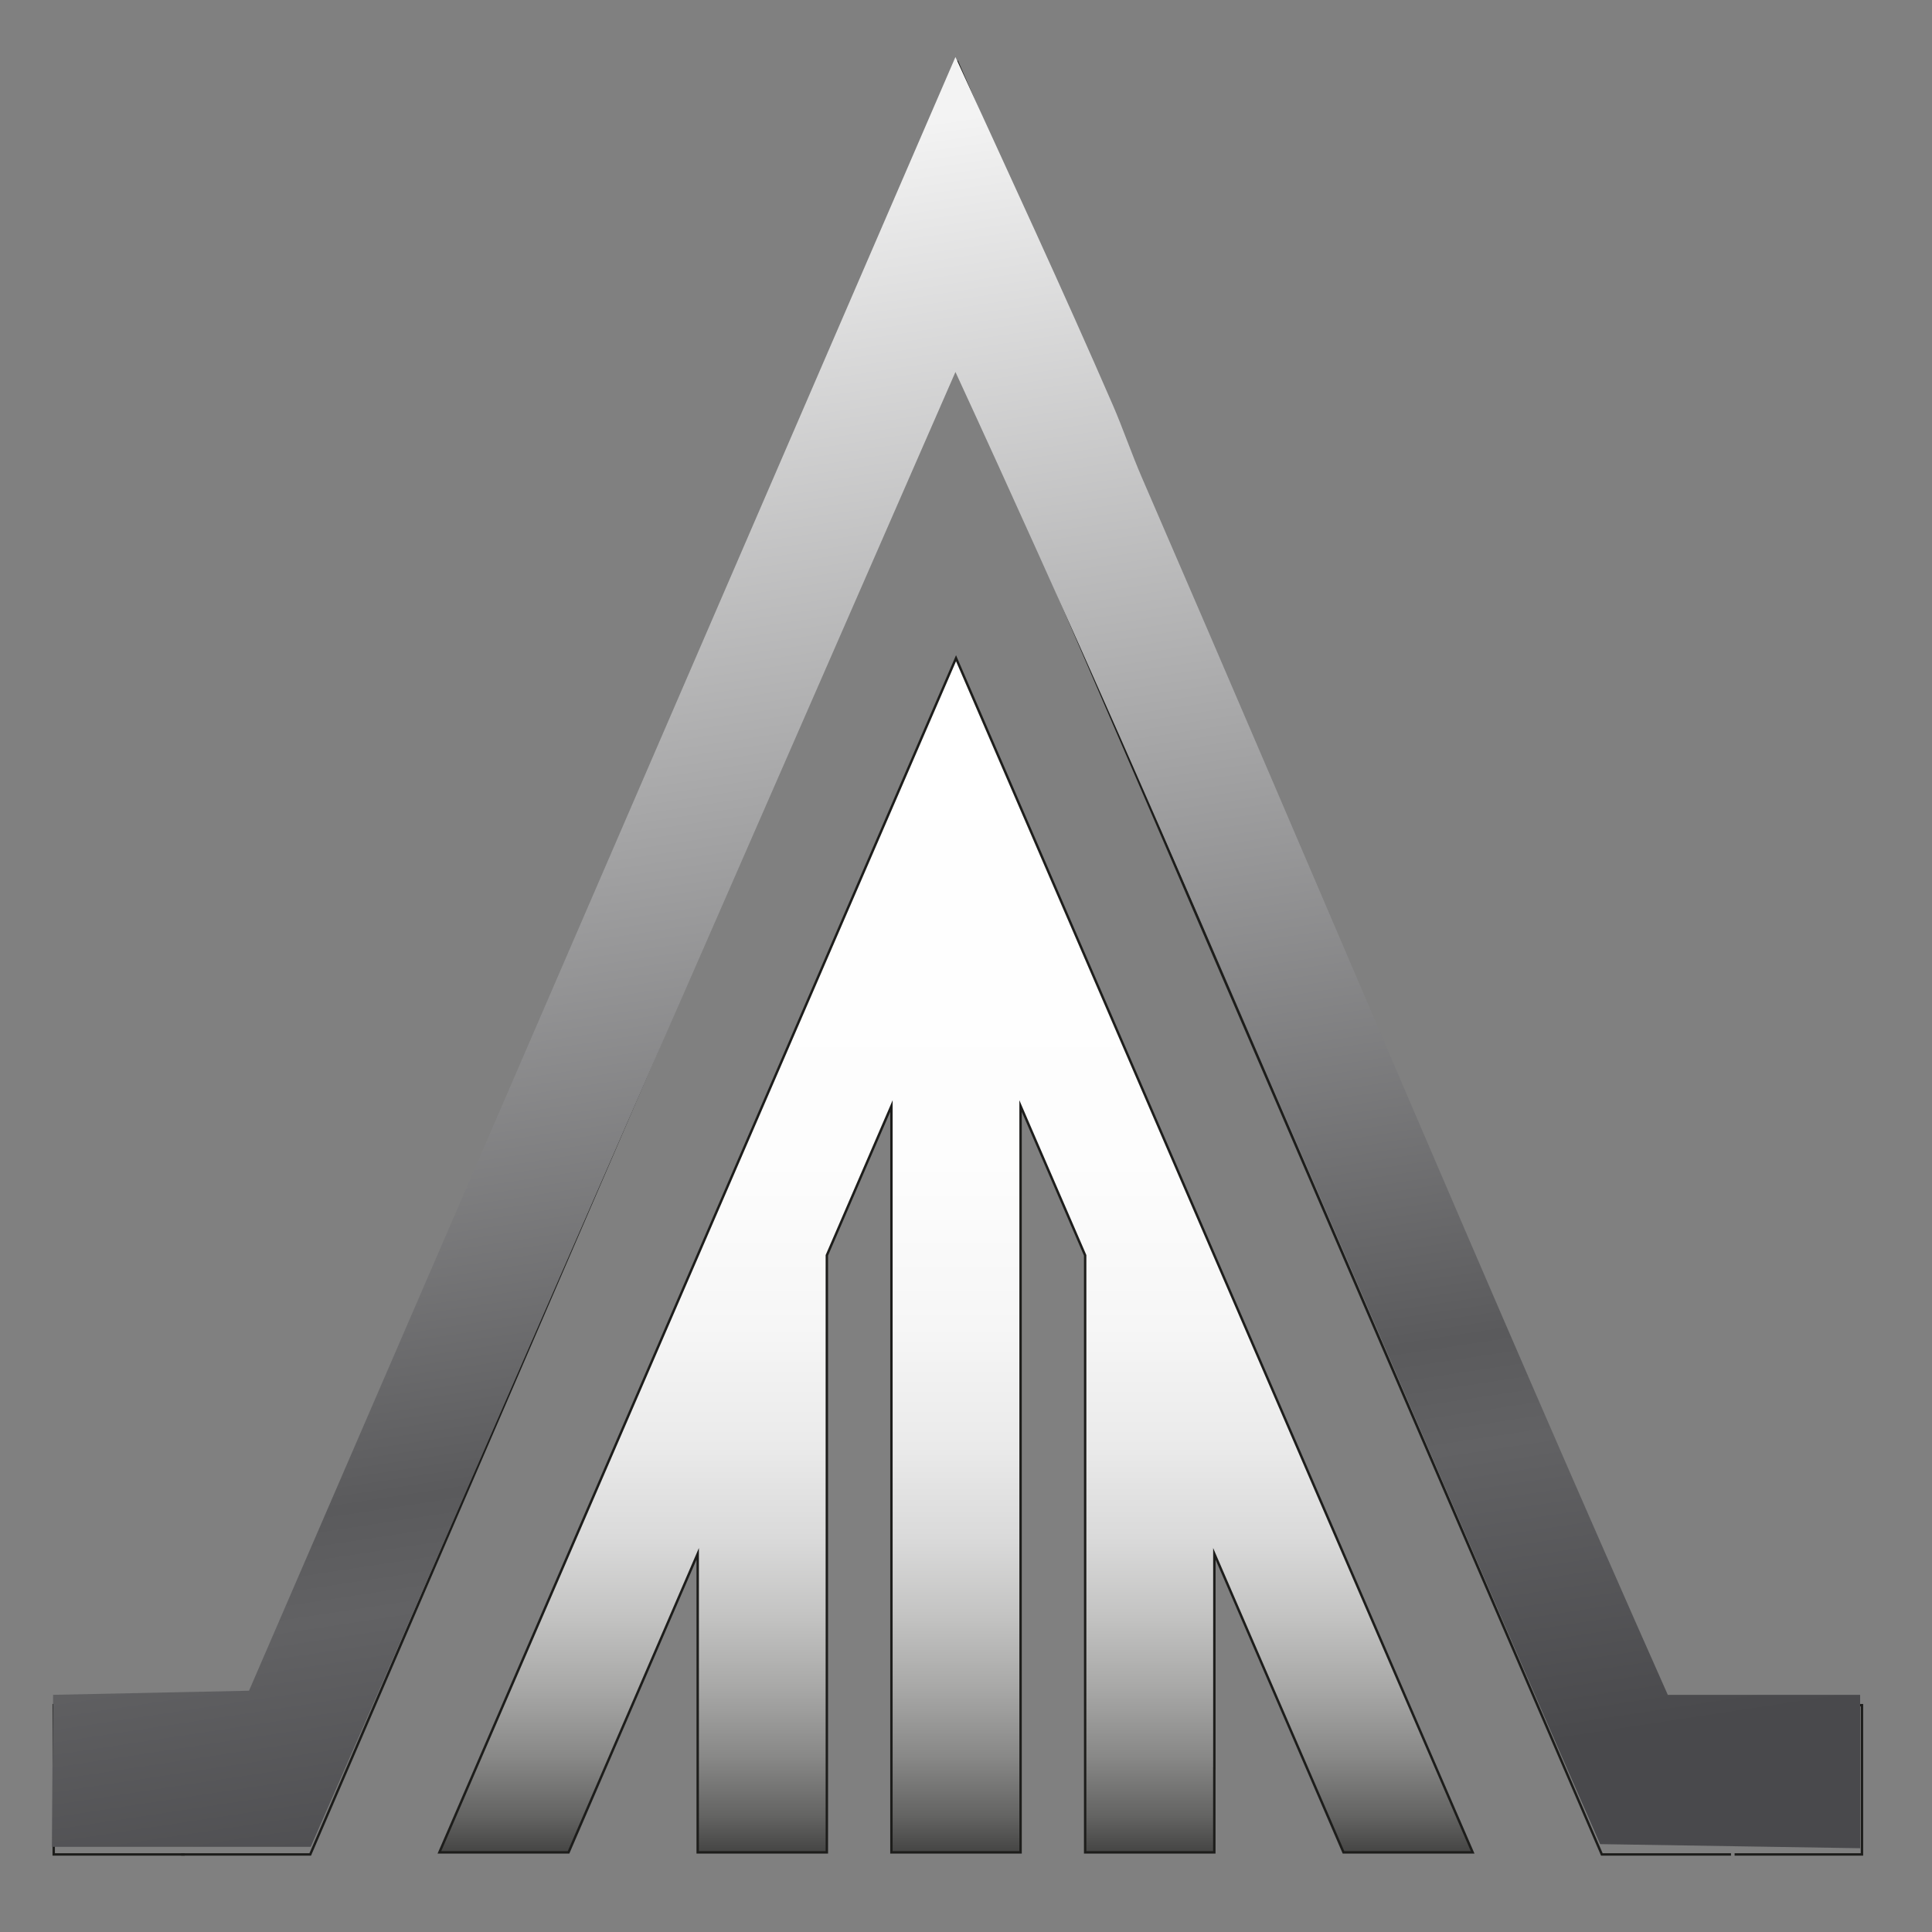
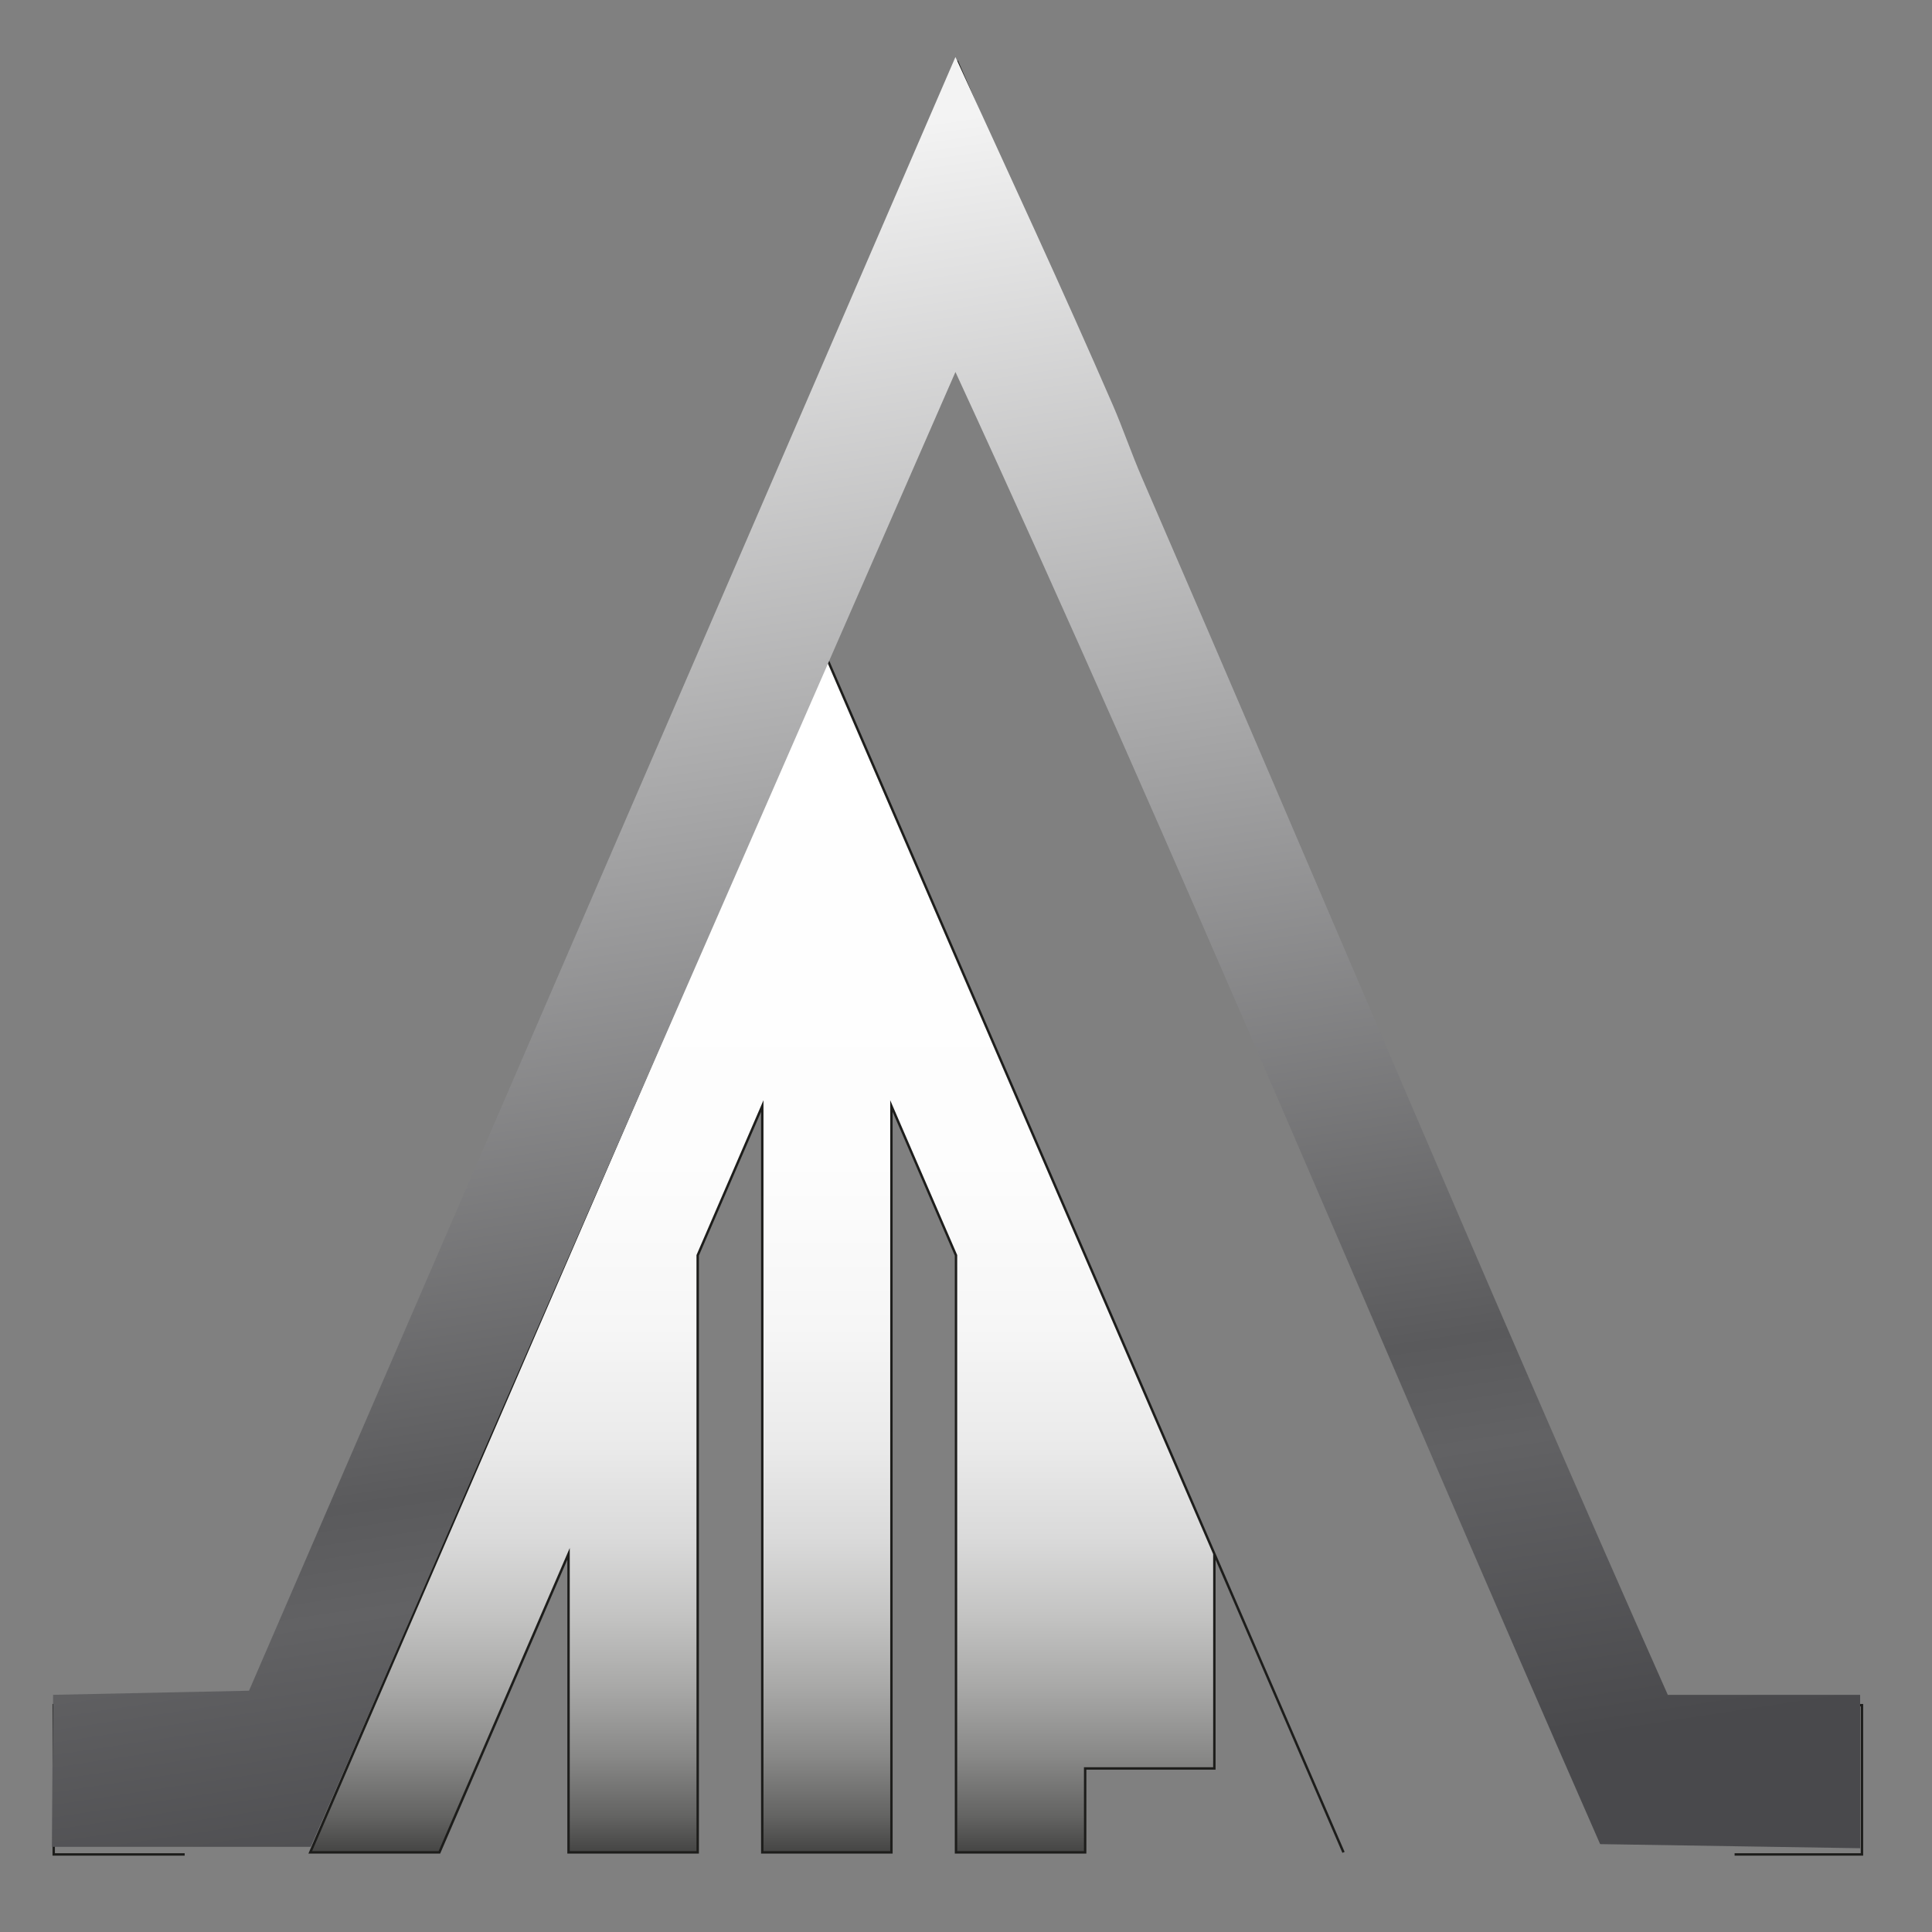
<svg xmlns="http://www.w3.org/2000/svg" viewBox="0 0 800 800" version="1.1" id="Calque_1">
  <rect x="0" y="0" width="800" height="800" fill="#808080" stroke="none" />
  <defs>
    <style>
      .st0 {
        fill: none;
      }

      .st0, .st1 {
        stroke: #1d1d1b;
        stroke-miterlimit: 10;
      }

      .st2 {
        fill: url(#Dégradé_sans_nom_2);
      }

      .st1 {
        fill: url(#Dégradé_sans_nom);
      }
    </style>
    <linearGradient gradientUnits="userSpaceOnUse" gradientTransform="translate(0 799.89) scale(1 -1)" y2="12.91" x2="395.88" y1="507.37" x1="395.88" data-name="Dégradé sans nom" id="Dégradé_sans_nom">
      <stop stop-color="#fff" offset="0" />
      <stop stop-color="#fdfdfd" offset=".38" />
      <stop stop-color="#f6f6f6" offset=".52" />
      <stop stop-color="#eaeaea" offset=".62" />
      <stop stop-color="#d9d9d9" offset=".7" />
      <stop stop-color="#c4c4c3" offset=".76" />
      <stop stop-color="#a9a9a8" offset=".82" />
      <stop stop-color="#888887" offset=".88" />
      <stop stop-color="#636362" offset=".93" />
      <stop stop-color="#3a3a39" offset=".97" />
      <stop stop-color="#1d1d1b" offset="1" />
    </linearGradient>
    <linearGradient gradientUnits="userSpaceOnUse" gradientTransform="translate(0 799.89) scale(1 -1)" y2="-3.92" x2="406.6" y1="735.83" x1="294.15" data-name="Dégradé sans nom 2" id="Dégradé_sans_nom_2">
      <stop stop-color="#f3f3f3" offset="0" />
      <stop stop-color="#5a5a5c" offset=".71" />
      <stop stop-color="#626264" offset=".77" />
      <stop stop-color="#49494c" offset=".94" />
    </linearGradient>
  </defs>
-   <path d="M502.84,732.28v-88.87l53.48,123.62h53.48l-213.93-494.47-213.93,494.47h53.48l53.48-123.62v123.62h53.48v-247.23l26.74-61.81v309.04h53.48v-309.04l26.74,61.81v247.23h53.48v-34.75Z" class="st1" />
-   <path d="M74.98,767.89h53.48S393.58,153.41,395.86,148.13c.07.19,267.43,619.76,267.43,619.76h53.48" class="st0" />
+   <path d="M502.84,732.28v-88.87l53.48,123.62l-213.93-494.47-213.93,494.47h53.48l53.48-123.62v123.62h53.48v-247.23l26.74-61.81v309.04h53.48v-309.04l26.74,61.81v247.23h53.48v-34.75Z" class="st1" />
  <polyline points="76.47 767.89 22.24 767.89 22.24 706.08 102.47 706.08 396.62 26.19 690.78 706.08 771 706.08 771 767.89 718.26 767.89" class="st0" />
  <g id="Objet_génératif">
    <path d="M395.63,23.62c21.97,48.02,44.45,96.35,65.38,144.6,3.74,8.62,7.68,19.97,11.8,29.48,72.78,167.91,143.66,337.21,217.79,504.1h79.64v63.51l-107.66-1.7c-89.17-203.09-174.23-408.62-266.95-609.58L128.67,764.73H21.5l.49-62.94,81.12-1.7L395.63,23.6v.02Z" class="st2" />
  </g>
</svg>